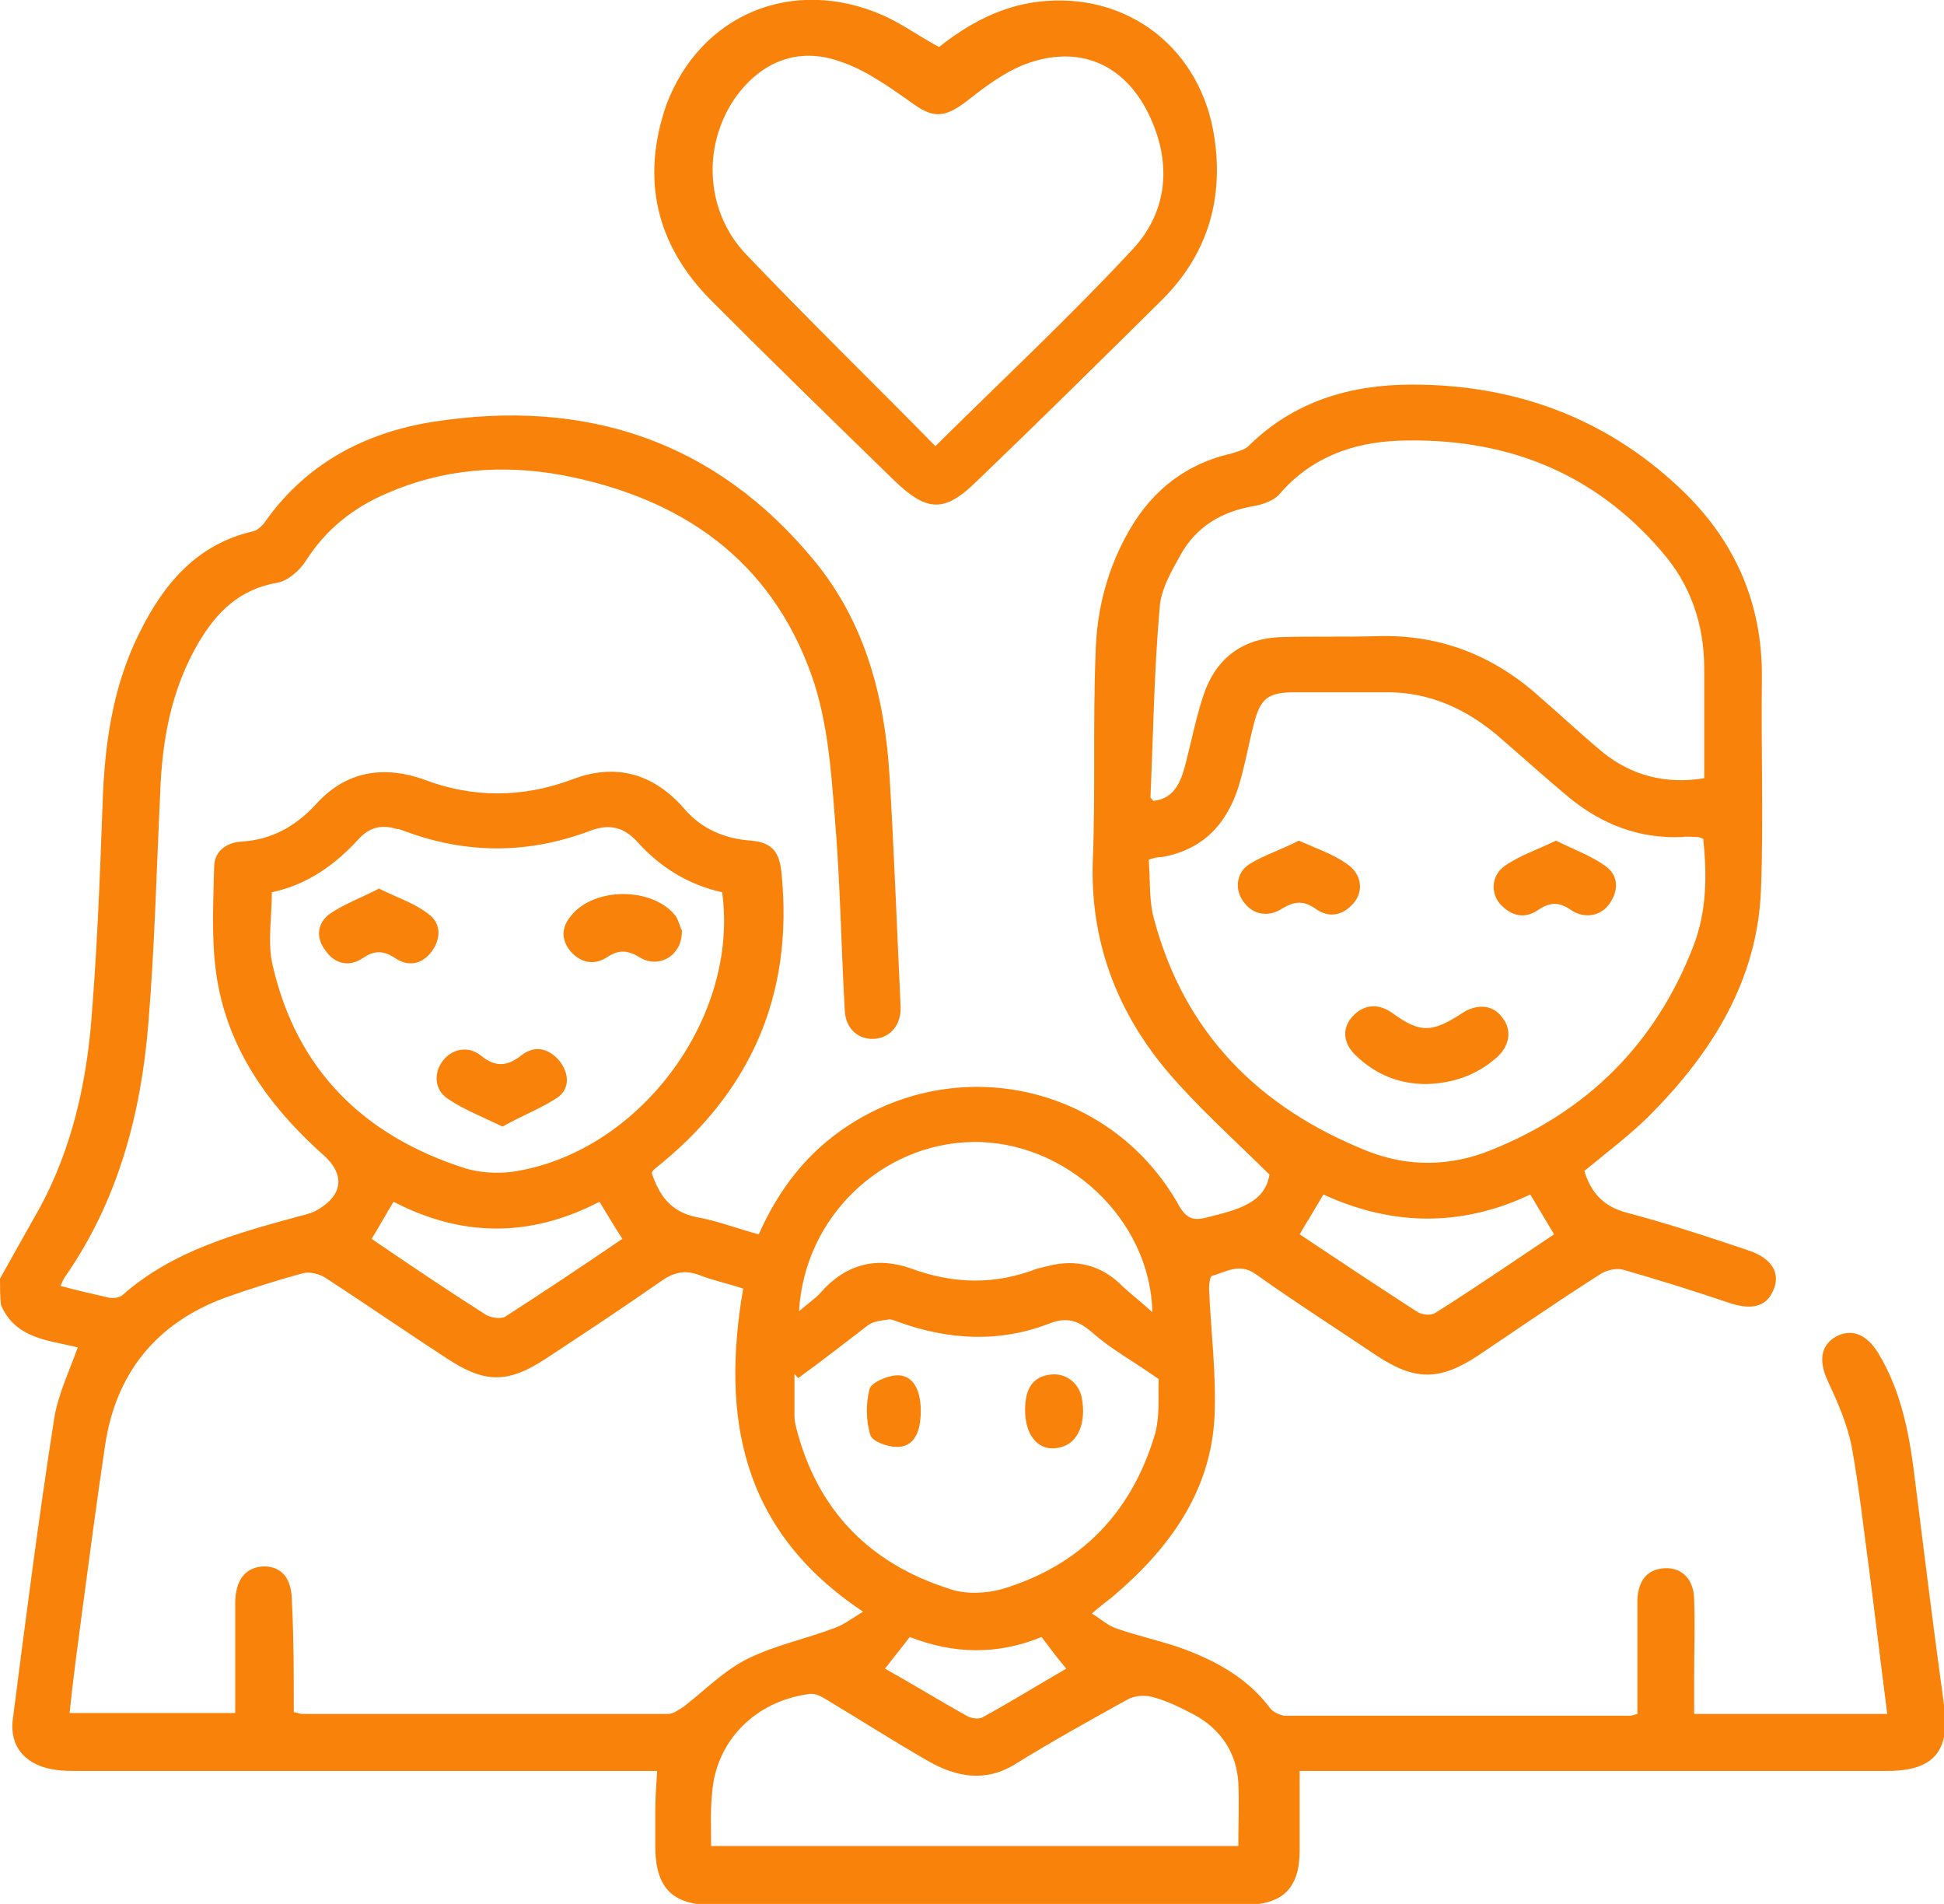
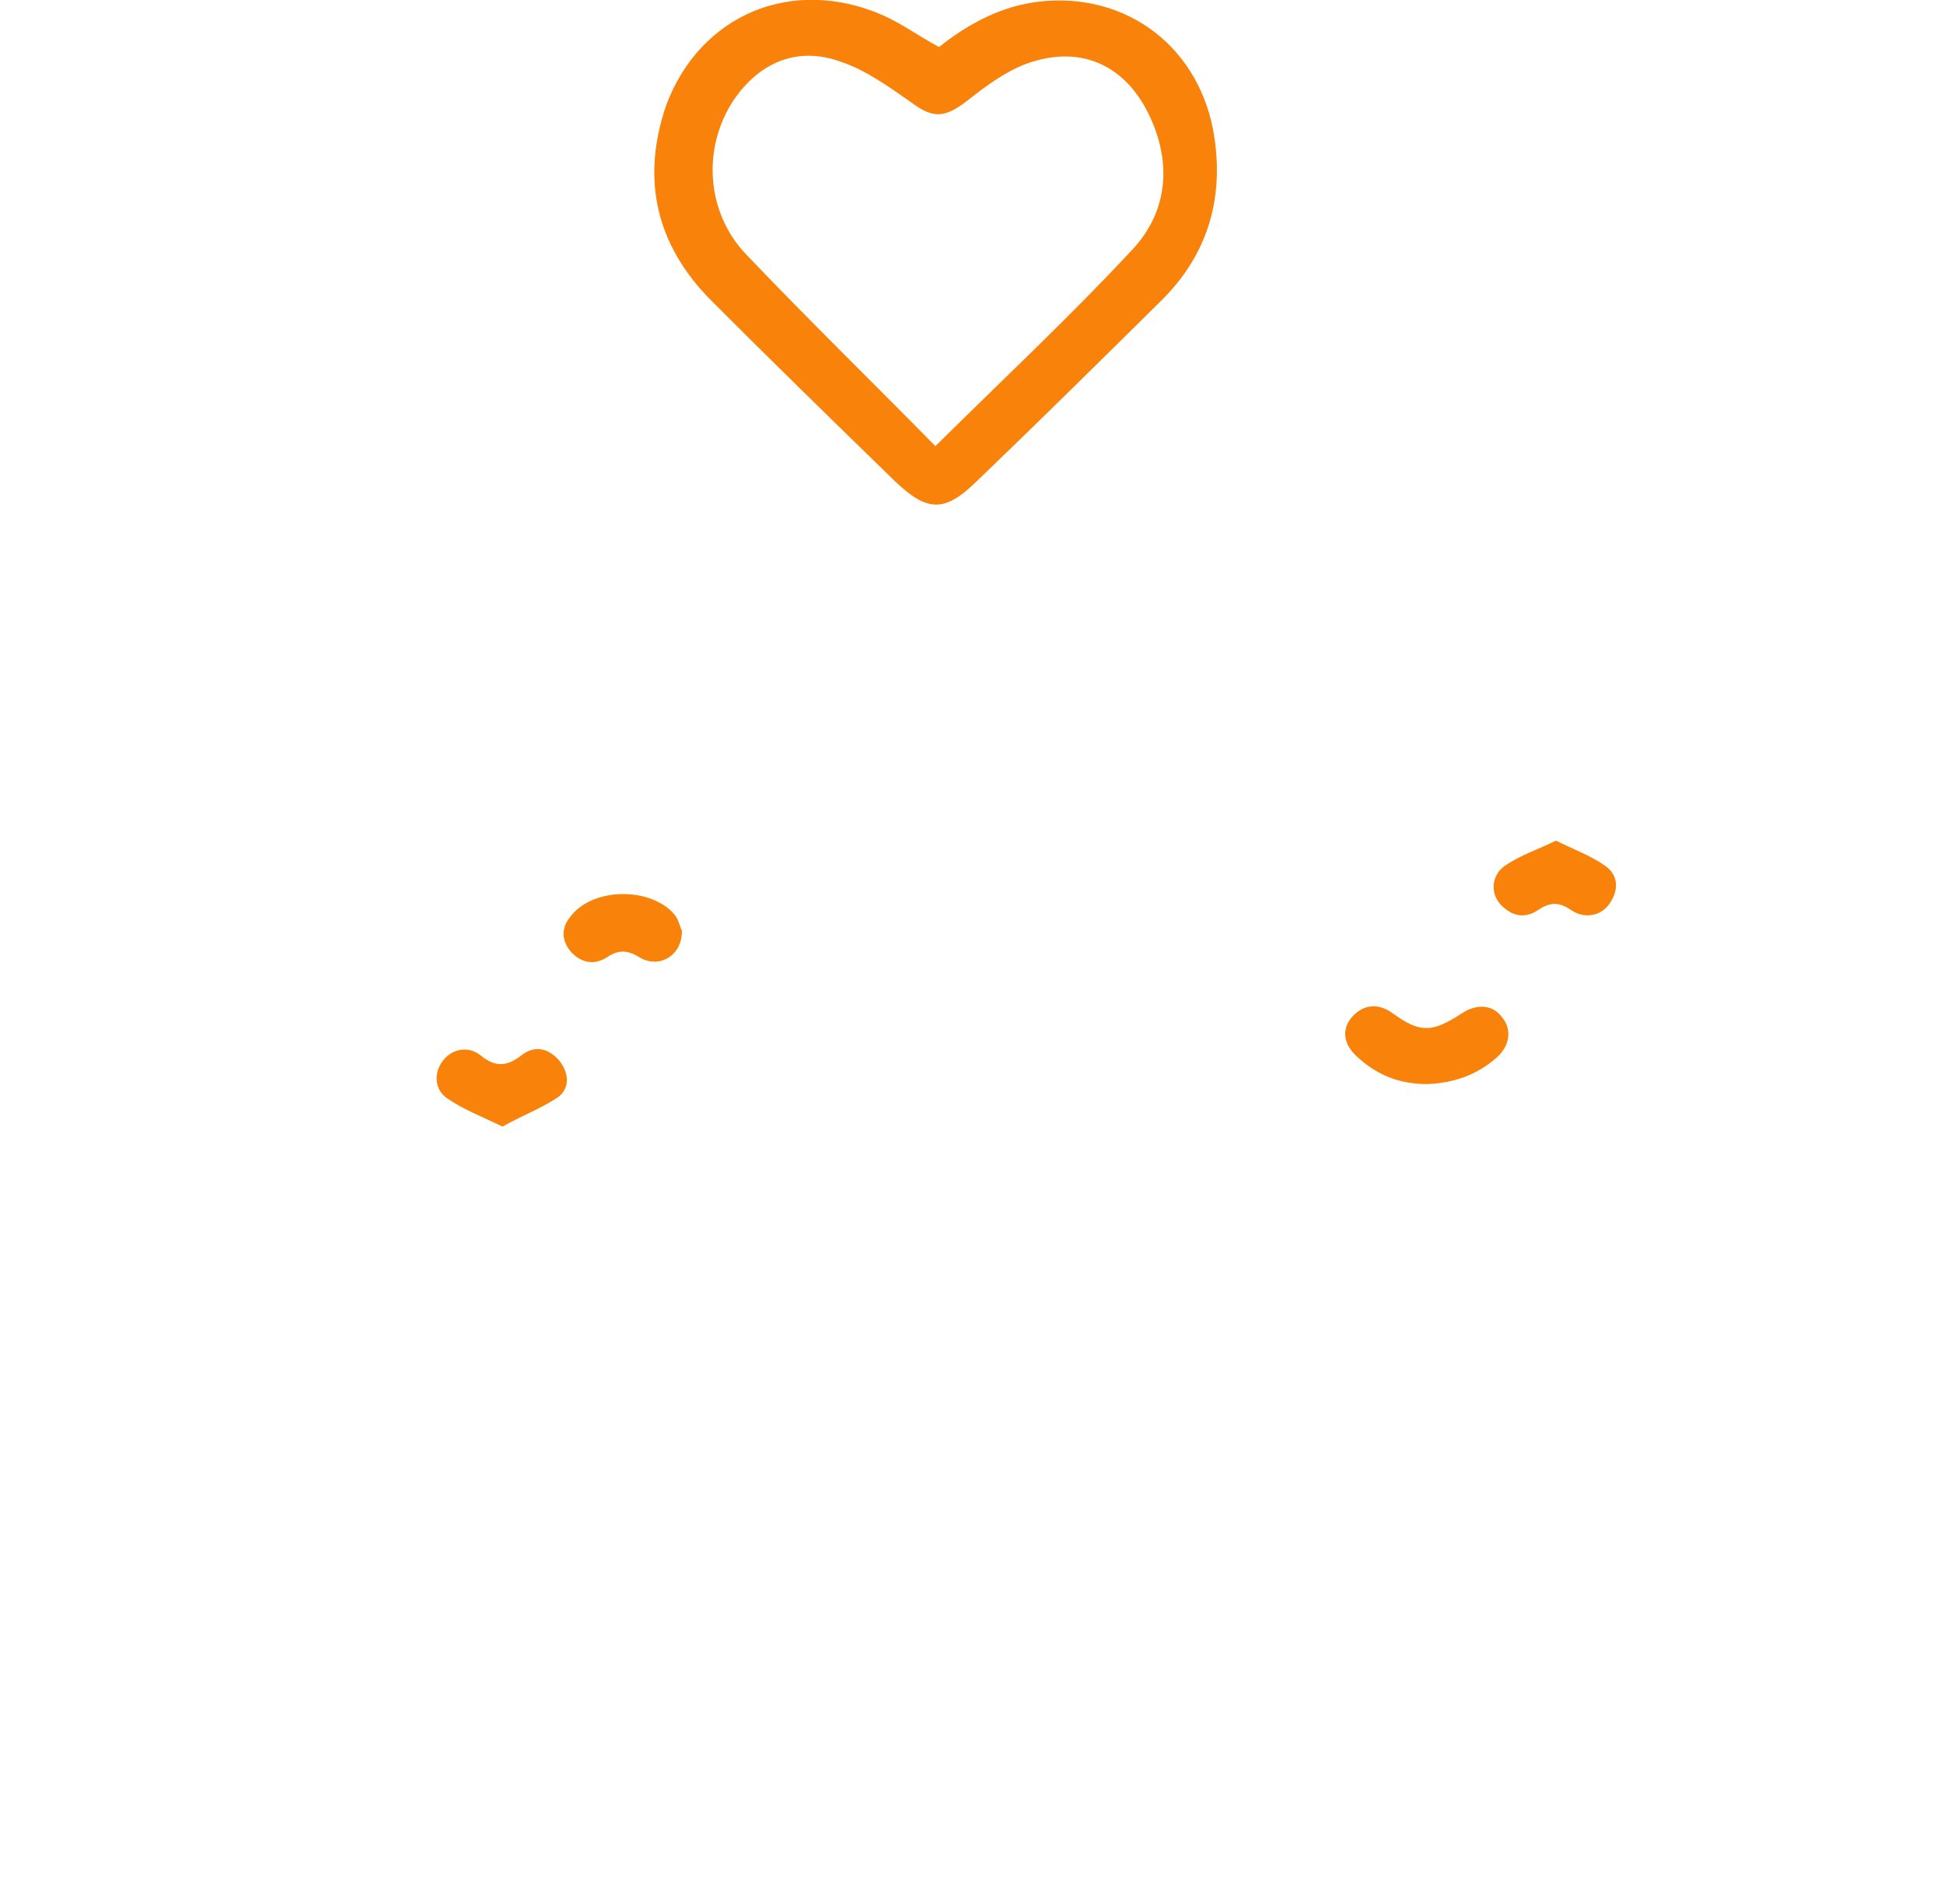
<svg xmlns="http://www.w3.org/2000/svg" width="48" height="47" viewBox="0 0 48 47" fill="none">
  <g clip-path="url(#clip0_2852_21167)">
-     <path d="M0 31.564C0.271 31.073 0.542 30.604 0.814 30.113C1.672 28.66 2.079 27.052 2.237 25.399C2.395 23.567 2.463 21.736 2.531 19.904C2.576 18.385 2.78 16.91 3.48 15.548C4.068 14.386 4.881 13.426 6.26 13.113C6.35 13.091 6.441 13.001 6.508 12.934C7.525 11.46 8.994 10.678 10.712 10.41C14.463 9.829 17.672 10.879 20.113 13.85C21.378 15.392 21.853 17.246 21.966 19.189C22.079 21.065 22.147 22.942 22.237 24.841C22.26 25.287 21.989 25.622 21.582 25.645C21.198 25.667 20.881 25.399 20.859 24.952C20.768 23.344 20.746 21.736 20.61 20.15C20.52 18.988 20.429 17.782 20.045 16.687C19.028 13.806 16.814 12.286 13.876 11.728C12.407 11.46 10.938 11.572 9.559 12.175C8.723 12.532 8.045 13.068 7.548 13.85C7.39 14.096 7.096 14.342 6.847 14.386C5.921 14.543 5.356 15.101 4.904 15.861C4.226 17.022 4 18.273 3.955 19.591C3.864 21.49 3.819 23.389 3.661 25.287C3.48 27.499 2.915 29.643 1.605 31.52C1.559 31.587 1.537 31.654 1.492 31.743C1.898 31.855 2.305 31.944 2.689 32.034C2.802 32.056 2.96 32.034 3.028 31.967C4.271 30.872 5.831 30.448 7.39 30.023C7.571 29.979 7.751 29.934 7.91 29.822C8.475 29.465 8.497 28.973 8 28.526C6.621 27.298 5.582 25.846 5.333 23.992C5.22 23.143 5.266 22.272 5.288 21.401C5.288 21.021 5.582 20.797 5.966 20.775C6.712 20.73 7.299 20.395 7.797 19.859C8.475 19.1 9.333 18.899 10.305 19.189C10.35 19.211 10.396 19.211 10.441 19.234C11.661 19.703 12.904 19.703 14.147 19.234C15.209 18.832 16.136 19.1 16.881 19.948C17.311 20.462 17.898 20.708 18.554 20.753C19.073 20.797 19.254 21.043 19.299 21.579C19.593 24.573 18.531 26.985 16.158 28.861C16.136 28.884 16.113 28.906 16.09 28.951C16.271 29.487 16.542 29.911 17.198 30.046C17.718 30.135 18.215 30.336 18.735 30.47C19.232 29.353 19.932 28.437 20.972 27.767C23.774 25.957 27.48 26.851 29.107 29.755C29.311 30.113 29.491 30.135 29.831 30.046C30.531 29.867 31.232 29.71 31.345 28.996C30.441 28.102 29.537 27.298 28.768 26.382C27.548 24.908 26.915 23.188 26.983 21.244C27.051 19.546 26.983 17.849 27.051 16.151C27.073 15.056 27.345 14.007 27.91 13.046C28.475 12.085 29.311 11.438 30.418 11.192C30.554 11.147 30.735 11.102 30.825 11.013C31.955 9.896 33.356 9.494 34.87 9.494C37.379 9.494 39.616 10.298 41.469 12.041C42.825 13.314 43.525 14.878 43.503 16.754C43.48 18.497 43.548 20.239 43.48 21.981C43.39 24.215 42.26 26.002 40.723 27.544C40.226 28.035 39.661 28.459 39.119 28.906C39.277 29.42 39.571 29.777 40.158 29.934C41.175 30.202 42.192 30.537 43.186 30.872C43.774 31.073 43.977 31.453 43.774 31.877C43.593 32.279 43.209 32.346 42.644 32.145C41.785 31.855 40.927 31.587 40.068 31.341C39.887 31.296 39.638 31.363 39.48 31.475C38.463 32.123 37.492 32.793 36.497 33.463C35.548 34.089 34.938 34.089 33.989 33.463C32.994 32.793 31.977 32.145 31.006 31.453C30.599 31.162 30.26 31.408 29.921 31.497C29.876 31.52 29.853 31.698 29.853 31.81C29.898 32.86 30.034 33.91 29.989 34.96C29.898 36.836 28.859 38.244 27.458 39.428C27.322 39.539 27.186 39.629 26.96 39.83C27.209 39.986 27.367 40.142 27.593 40.209C28.113 40.388 28.633 40.5 29.152 40.679C30.011 40.991 30.802 41.416 31.367 42.175C31.435 42.265 31.593 42.332 31.706 42.354C34.554 42.354 37.401 42.354 40.249 42.354C40.294 42.354 40.339 42.332 40.429 42.309C40.429 41.572 40.429 40.813 40.429 40.053C40.429 39.874 40.429 39.673 40.429 39.495C40.452 39.003 40.678 38.735 41.107 38.713C41.537 38.69 41.831 39.003 41.831 39.495C41.853 40.12 41.831 40.723 41.831 41.349C41.831 41.661 41.831 41.974 41.831 42.309C43.412 42.309 44.994 42.309 46.599 42.309C46.441 41.103 46.305 39.919 46.147 38.713C46.011 37.708 45.898 36.68 45.718 35.697C45.605 35.139 45.379 34.625 45.13 34.089C44.904 33.597 44.949 33.218 45.333 32.994C45.718 32.793 46.079 32.927 46.373 33.396C46.983 34.401 47.164 35.518 47.299 36.658C47.525 38.467 47.751 40.276 48 42.086C48.158 43.225 47.751 43.717 46.599 43.717C41.944 43.717 37.288 43.717 32.633 43.717C32.452 43.717 32.271 43.717 32.09 43.717C32.09 44.387 32.09 45.035 32.09 45.682C32.09 46.598 31.684 47.023 30.735 47.023C26.35 47.023 21.944 47.023 17.559 47.023C16.61 47.023 16.203 46.598 16.181 45.66C16.181 45.325 16.181 45.012 16.181 44.677C16.181 44.364 16.203 44.074 16.226 43.717C16.023 43.717 15.842 43.717 15.661 43.717C11.073 43.717 6.508 43.717 1.921 43.717C1.74 43.717 1.582 43.717 1.401 43.694C0.678 43.605 0.226 43.158 0.316 42.443C0.633 39.986 0.949 37.507 1.333 35.049C1.424 34.446 1.695 33.888 1.921 33.262C1.22 33.084 0.384 33.061 0.023 32.212C0 32.011 0 31.788 0 31.564ZM7.254 42.265C7.367 42.287 7.412 42.309 7.458 42.309C10.463 42.309 13.492 42.309 16.497 42.309C16.633 42.309 16.768 42.198 16.881 42.131C17.401 41.728 17.876 41.237 18.463 40.947C19.141 40.611 19.91 40.455 20.61 40.187C20.814 40.12 21.017 39.964 21.311 39.785C18.282 37.775 17.808 34.96 18.35 31.81C17.944 31.676 17.605 31.609 17.265 31.475C16.904 31.341 16.633 31.408 16.316 31.631C15.39 32.279 14.441 32.905 13.492 33.53C12.542 34.156 11.977 34.156 11.028 33.53C10.034 32.883 9.062 32.212 8.068 31.564C7.91 31.453 7.661 31.386 7.48 31.43C6.825 31.609 6.192 31.81 5.559 32.034C3.864 32.659 2.87 33.888 2.599 35.652C2.395 37.015 2.215 38.378 2.034 39.74C1.921 40.589 1.808 41.416 1.718 42.287C3.096 42.287 4.429 42.287 5.808 42.287C5.808 41.371 5.808 40.477 5.808 39.584C5.808 39.003 6.056 38.69 6.508 38.668C6.96 38.668 7.209 38.959 7.209 39.562C7.254 40.455 7.254 41.349 7.254 42.265ZM28.362 21.222C28.407 21.713 28.362 22.227 28.497 22.696C29.243 25.488 31.073 27.343 33.763 28.415C34.78 28.817 35.819 28.794 36.814 28.392C39.209 27.432 40.881 25.756 41.808 23.366C42.147 22.495 42.147 21.602 42.056 20.708C41.989 20.686 41.966 20.663 41.921 20.663C41.785 20.663 41.672 20.641 41.537 20.663C40.475 20.708 39.548 20.351 38.734 19.68C38.169 19.211 37.627 18.72 37.085 18.251C36.249 17.514 35.299 17.067 34.169 17.089C33.446 17.089 32.701 17.089 31.977 17.089C31.299 17.089 31.119 17.246 30.96 17.871C30.825 18.385 30.735 18.921 30.576 19.435C30.282 20.351 29.695 20.976 28.701 21.155C28.588 21.155 28.497 21.177 28.362 21.222ZM42.079 19.211C42.079 18.296 42.079 17.402 42.079 16.486C42.079 15.414 41.74 14.431 41.04 13.627C39.345 11.639 37.13 10.79 34.531 10.879C33.379 10.924 32.362 11.304 31.593 12.197C31.458 12.354 31.209 12.443 30.983 12.488C30.169 12.621 29.537 13.001 29.152 13.694C28.927 14.096 28.655 14.565 28.633 15.012C28.497 16.553 28.475 18.117 28.407 19.68C28.407 19.703 28.452 19.725 28.475 19.77C28.949 19.725 29.13 19.368 29.243 18.966C29.401 18.385 29.514 17.782 29.695 17.223C29.989 16.285 30.644 15.749 31.661 15.727C32.452 15.704 33.22 15.727 34.011 15.704C35.548 15.659 36.859 16.173 37.989 17.179C38.531 17.648 39.051 18.139 39.593 18.586C40.294 19.144 41.13 19.368 42.079 19.211ZM6.712 22.026C6.712 22.674 6.599 23.277 6.734 23.835C7.322 26.404 8.972 28.035 11.48 28.839C11.842 28.951 12.271 28.973 12.633 28.929C15.751 28.482 18.26 25.153 17.831 22.026C17.017 21.847 16.316 21.423 15.751 20.797C15.412 20.418 15.051 20.328 14.576 20.507C13.04 21.088 11.503 21.088 9.966 20.507C9.898 20.485 9.853 20.462 9.785 20.462C9.424 20.351 9.13 20.418 8.859 20.708C8.271 21.356 7.571 21.847 6.712 22.026ZM19.706 34.022C19.684 33.977 19.638 33.955 19.616 33.91C19.616 34.245 19.616 34.58 19.616 34.938C19.616 35.049 19.638 35.161 19.661 35.25C20.181 37.283 21.469 38.601 23.458 39.227C23.842 39.361 24.339 39.338 24.746 39.227C26.667 38.646 27.91 37.373 28.497 35.474C28.655 34.982 28.588 34.424 28.61 34.044C27.977 33.597 27.435 33.307 26.983 32.905C26.644 32.614 26.373 32.503 25.944 32.659C24.701 33.151 23.435 33.084 22.192 32.637C22.124 32.614 22.034 32.57 21.966 32.57C21.785 32.592 21.582 32.614 21.446 32.704C20.859 33.151 20.294 33.597 19.706 34.022ZM17.559 45.571C21.944 45.571 26.26 45.571 30.576 45.571C30.576 45.035 30.599 44.521 30.576 44.007C30.531 43.27 30.147 42.689 29.491 42.332C29.152 42.153 28.791 41.974 28.429 41.885C28.249 41.84 28 41.862 27.842 41.952C26.915 42.466 25.989 42.979 25.085 43.538C24.339 44.007 23.616 43.873 22.915 43.471C22.056 42.979 21.22 42.443 20.362 41.929C20.249 41.862 20.113 41.795 19.977 41.818C18.644 41.996 17.672 42.979 17.582 44.275C17.537 44.7 17.559 45.124 17.559 45.571ZM28.452 32.391C28.407 30.09 26.305 28.147 24 28.191C21.785 28.236 19.864 30.023 19.729 32.369C19.932 32.19 20.136 32.056 20.271 31.9C20.881 31.207 21.65 31.006 22.509 31.319C23.548 31.698 24.565 31.721 25.605 31.319C25.695 31.296 25.785 31.274 25.876 31.252C26.576 31.073 27.209 31.229 27.729 31.765C27.955 31.967 28.203 32.168 28.452 32.391ZM37.785 29.487C36.09 30.291 34.373 30.269 32.678 29.487C32.475 29.822 32.294 30.135 32.09 30.47C33.062 31.118 34.034 31.765 35.006 32.391C35.119 32.458 35.322 32.48 35.435 32.413C36.429 31.788 37.401 31.118 38.373 30.47C38.169 30.135 37.989 29.822 37.785 29.487ZM14.802 29.666C13.085 30.559 11.39 30.537 9.718 29.666C9.514 30.001 9.356 30.291 9.175 30.582C10.124 31.229 11.051 31.855 12 32.458C12.113 32.525 12.362 32.57 12.475 32.503C13.446 31.877 14.418 31.229 15.367 30.582C15.164 30.269 15.006 30.001 14.802 29.666ZM21.853 41.192C22.531 41.572 23.186 41.974 23.864 42.354C23.977 42.421 24.158 42.443 24.249 42.399C24.949 42.019 25.627 41.594 26.328 41.192C26.102 40.924 25.921 40.679 25.718 40.41C24.633 40.857 23.548 40.835 22.463 40.41C22.26 40.679 22.056 40.924 21.853 41.192Z" fill="#F8820A" />
    <path d="M23.186 1.161C23.887 0.603 24.701 0.156 25.627 0.044C27.842 -0.224 29.672 1.206 29.989 3.418C30.215 4.981 29.785 6.344 28.633 7.461C27.141 8.935 25.65 10.409 24.136 11.861C23.322 12.666 22.893 12.643 22.079 11.861C20.565 10.387 19.051 8.913 17.559 7.416C16.203 6.054 15.819 4.423 16.452 2.591C17.288 0.357 19.571 -0.603 21.808 0.38C22.26 0.581 22.689 0.893 23.186 1.161ZM23.096 11.013C24.791 9.337 26.441 7.796 27.977 6.143C28.859 5.182 28.927 3.976 28.361 2.814C27.751 1.563 26.621 1.094 25.311 1.586C24.791 1.787 24.316 2.144 23.864 2.502C23.299 2.926 23.028 2.926 22.463 2.502C21.921 2.122 21.356 1.72 20.746 1.519C19.684 1.139 18.757 1.541 18.124 2.457C17.333 3.641 17.424 5.249 18.441 6.299C19.955 7.885 21.514 9.404 23.096 11.013Z" fill="#F8820A" />
    <path d="M35.231 26.761C34.553 26.761 33.989 26.538 33.491 26.069C33.152 25.756 33.13 25.376 33.401 25.086C33.672 24.795 34.034 24.751 34.395 25.019C35.073 25.51 35.367 25.488 36.09 25.019C36.452 24.773 36.858 24.795 37.084 25.108C37.333 25.399 37.288 25.801 36.971 26.091C36.474 26.538 35.887 26.739 35.231 26.761Z" fill="#F8820A" />
-     <path d="M32.068 20.752C32.52 20.953 32.926 21.087 33.265 21.333C33.627 21.578 33.672 22.003 33.424 22.293C33.152 22.606 32.813 22.673 32.474 22.427C32.181 22.226 31.955 22.249 31.661 22.427C31.322 22.651 30.938 22.584 30.712 22.271C30.486 21.981 30.508 21.556 30.847 21.333C31.209 21.109 31.638 20.975 32.068 20.752Z" fill="#F8820A" />
    <path d="M38.418 20.752C38.87 20.975 39.299 21.132 39.638 21.377C39.955 21.601 39.977 21.958 39.751 22.293C39.548 22.606 39.141 22.695 38.802 22.472C38.486 22.249 38.26 22.271 37.966 22.472C37.627 22.695 37.311 22.606 37.039 22.316C36.791 22.025 36.836 21.601 37.152 21.377C37.537 21.109 37.966 20.975 38.418 20.752Z" fill="#F8820A" />
    <path d="M12.407 27.811C11.909 27.566 11.435 27.387 11.051 27.119C10.712 26.895 10.712 26.471 10.938 26.181C11.164 25.89 11.57 25.801 11.887 26.069C12.248 26.359 12.542 26.315 12.881 26.047C13.198 25.801 13.537 25.868 13.808 26.181C14.056 26.493 14.079 26.873 13.763 27.096C13.356 27.365 12.881 27.543 12.407 27.811Z" fill="#F8820A" />
-     <path d="M9.356 21.936C9.808 22.16 10.237 22.294 10.576 22.562C10.893 22.785 10.893 23.165 10.667 23.478C10.441 23.791 10.102 23.88 9.763 23.657C9.469 23.456 9.243 23.456 8.949 23.657C8.61 23.88 8.271 23.791 8.045 23.478C7.797 23.165 7.819 22.808 8.136 22.562C8.497 22.316 8.927 22.16 9.356 21.936Z" fill="#F8820A" />
    <path d="M16.836 22.964C16.858 23.589 16.271 23.924 15.796 23.634C15.503 23.455 15.277 23.433 14.983 23.634C14.666 23.835 14.35 23.768 14.101 23.5C13.853 23.21 13.853 22.897 14.101 22.606C14.666 21.892 16.113 21.892 16.678 22.606C16.768 22.741 16.791 22.897 16.836 22.964Z" fill="#F8820A" />
-     <path d="M25.311 34.803C25.311 34.267 25.514 33.977 25.943 33.932C26.305 33.887 26.644 34.133 26.712 34.513C26.825 35.116 26.621 35.607 26.215 35.719C25.695 35.875 25.311 35.496 25.311 34.803Z" fill="#F8820A" />
-     <path d="M22.735 34.825C22.735 35.384 22.554 35.719 22.147 35.719C21.921 35.719 21.537 35.585 21.492 35.428C21.379 35.071 21.379 34.646 21.469 34.289C21.514 34.133 21.876 33.976 22.102 33.954C22.509 33.909 22.735 34.267 22.735 34.825Z" fill="#F8820A" />
  </g>
  <defs>
    <clipPath id="clip0_2852_21167">
      <rect width="48" height="47" fill="white" />
    </clipPath>
  </defs>
</svg>